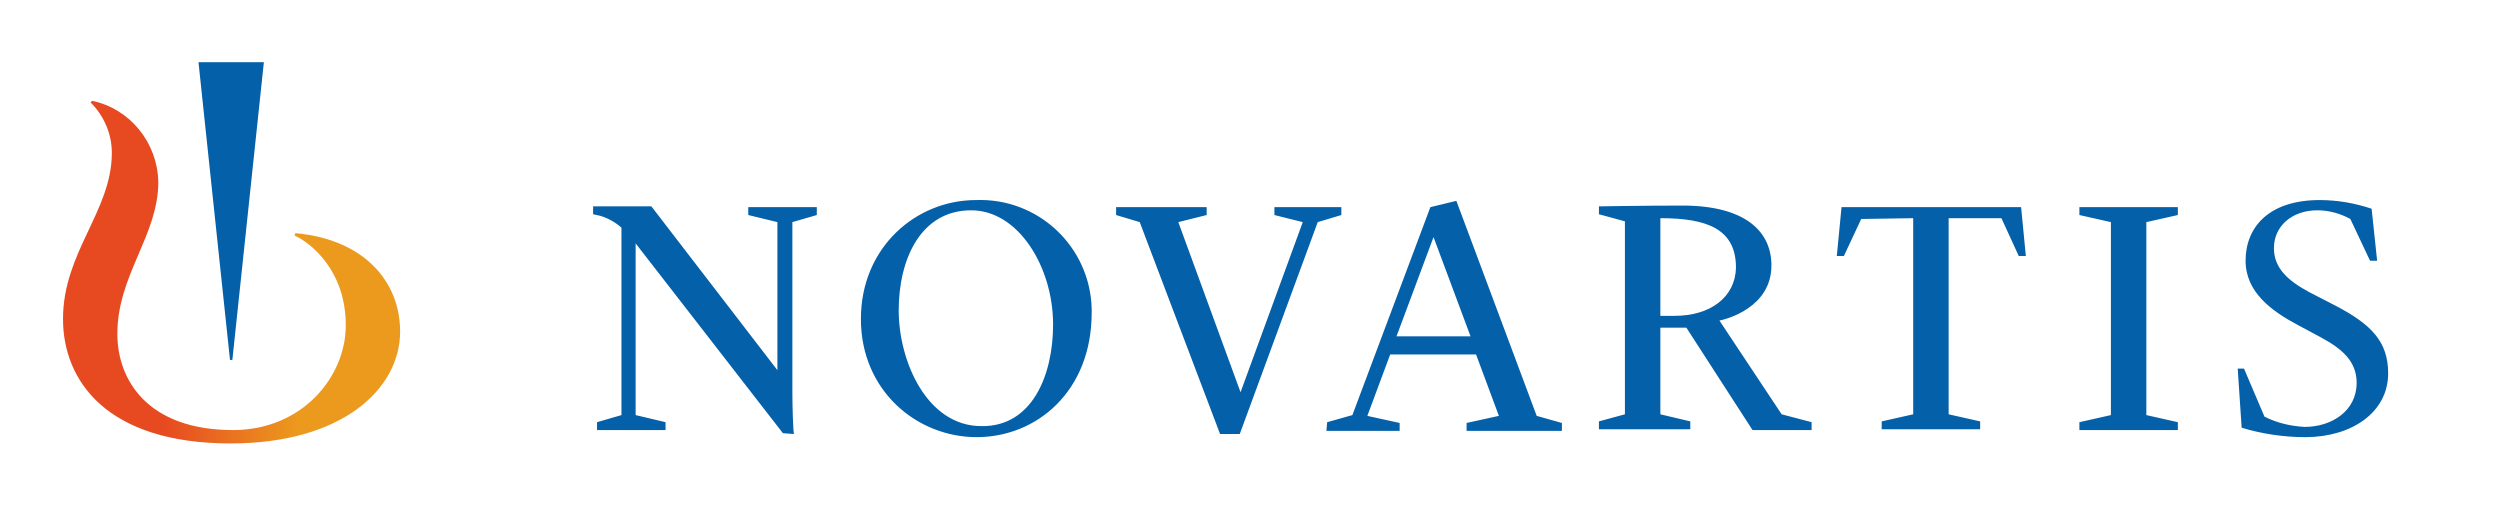
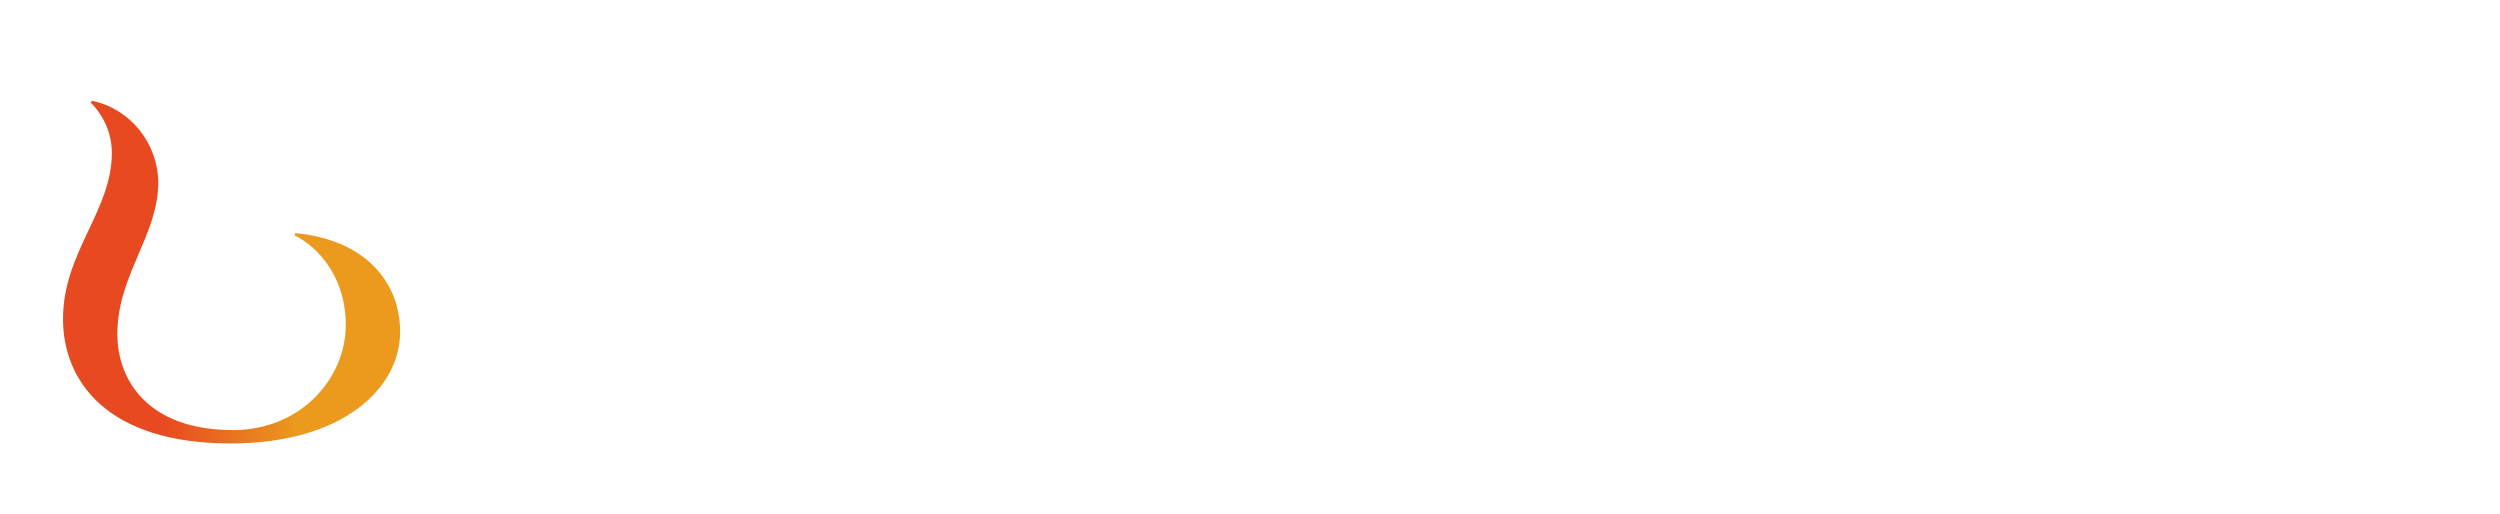
<svg xmlns="http://www.w3.org/2000/svg" xml:space="preserve" viewBox="0 0 317.4 65.3">
  <linearGradient id="a" x1="64.73" x2="107.52" y1="-9.095" y2="-9.095" gradientTransform="matrix(1 0 0 -1 -56.72 25.41)" gradientUnits="userSpaceOnUse">
    <stop offset=".3" stop-color="#e74a21" />
    <stop offset=".7" stop-color="#ec9a1e" />
  </linearGradient>
  <path fill="url(#a)" d="m37.5 29.6-.1.3c2 .9 6.5 4.4 6.5 11.4 0 6.6-5.6 13.3-14.3 13.3-10.9 0-14.7-6.4-14.7-12.2 0-7.5 5.2-12.5 5.2-19.3-.1-5-3.6-9.3-8.4-10.3l-.2.2c1.7 1.7 2.7 4 2.7 6.4C14.2 26.8 8 32 8 40.5c0 7.8 5.5 15.8 21.3 15.8 14.1 0 21.5-6.9 21.5-14.2 0-6.3-4.5-11.7-13.3-12.5z" />
-   <path fill="#0460a9" d="M99.4 55 80.7 30.9v21.8l3.8.9v1h-8.7v-1l3.1-.9V28.9c-.8-.7-1.7-1.2-2.7-1.5-.4-.1-.9-.2-.9-.2v-1h7.4l16 20.8V28.2l-3.7-.9v-1h8.7v1l-3.1.9v21.6c0 2 .1 4.9.2 5.3l-1.4-.1zm39.2-15.3c0 10-7 15.8-14.6 15.8s-14.7-5.9-14.7-15 7-15.1 14.6-15.1c7.9-.3 14.5 5.9 14.7 13.8v.5zm-4.9 1.5c0-7.3-4.4-14.5-10.4-14.5-6.4 0-9.2 6.2-9.2 12.7s3.6 14.7 10.5 14.7c6.4.1 9.1-6.4 9.1-12.9zm11-13-3-.9v-1h11.5v1l-3.6.9 7.9 21.6 7.9-21.6-3.6-.9v-1h8.5v1l-3 .9-9.9 26.9h-2.5l-10.2-26.9zm67.9 11.9h-1.8V27.7c6 0 9.6 1.4 9.6 6.3-.1 3.7-3.2 6.1-7.8 6.1zM264 53.6l4-.9V28.2l-4-.9v-1h12.5v1l-4 .9v24.5l4 .9v1H264v-1zm20.1-6.8h.8l2.6 6.1c1.6.8 3.3 1.2 5.1 1.3 3.4 0 6.6-2 6.6-5.6 0-2.7-1.8-4.3-4.6-5.8l-2.8-1.5c-3.4-1.8-6.7-4.2-6.7-8.2 0-4.3 3-7.7 9.4-7.7 2.3 0 4.5.4 6.6 1.1l.7 6.6h-.9l-2.5-5.3c-1.3-.7-2.7-1.1-4.2-1.1-3.2 0-5.5 2-5.5 4.8 0 2.5 1.7 4.1 4.5 5.6l3.3 1.7c4.6 2.4 6.7 4.6 6.7 8.6 0 5-4.7 8.1-10.5 8.1-2.7 0-5.5-.4-8.1-1.2l-.5-7.5zm-115.6 6.8 3.2-.9 9.9-26.4 3.3-.8 10.2 27.3 3.2.9v1h-12.1v-1l4.1-.9-2.9-7.8h-10.9l-2.9 7.8 4.1.9v1h-9.3l.1-1.1zm8.8-10.9h9.4L182 30.1l-4.7 12.6zm41-2c1-.2 6.6-1.7 6.6-7 0-4.3-3.3-7.6-11.3-7.6-5 0-10 .1-10.6.1v1l3.3.9v24.5l-3.3.9v1h11.6v-1l-3.8-.9v-11h3.3l8.4 13h7.5v-1l-3.8-1-7.9-11.9zm24.6-13v24.9l-4 .9v1h12.5v-1l-4-.9V27.7h6.7l2.2 4.8h.9l-.6-6.2h-22.8l-.6 6.2h.9l2.2-4.7 6.6-.1zm-213.4 18 4-37.8h-8.3l4 37.8h.3z" />
</svg>